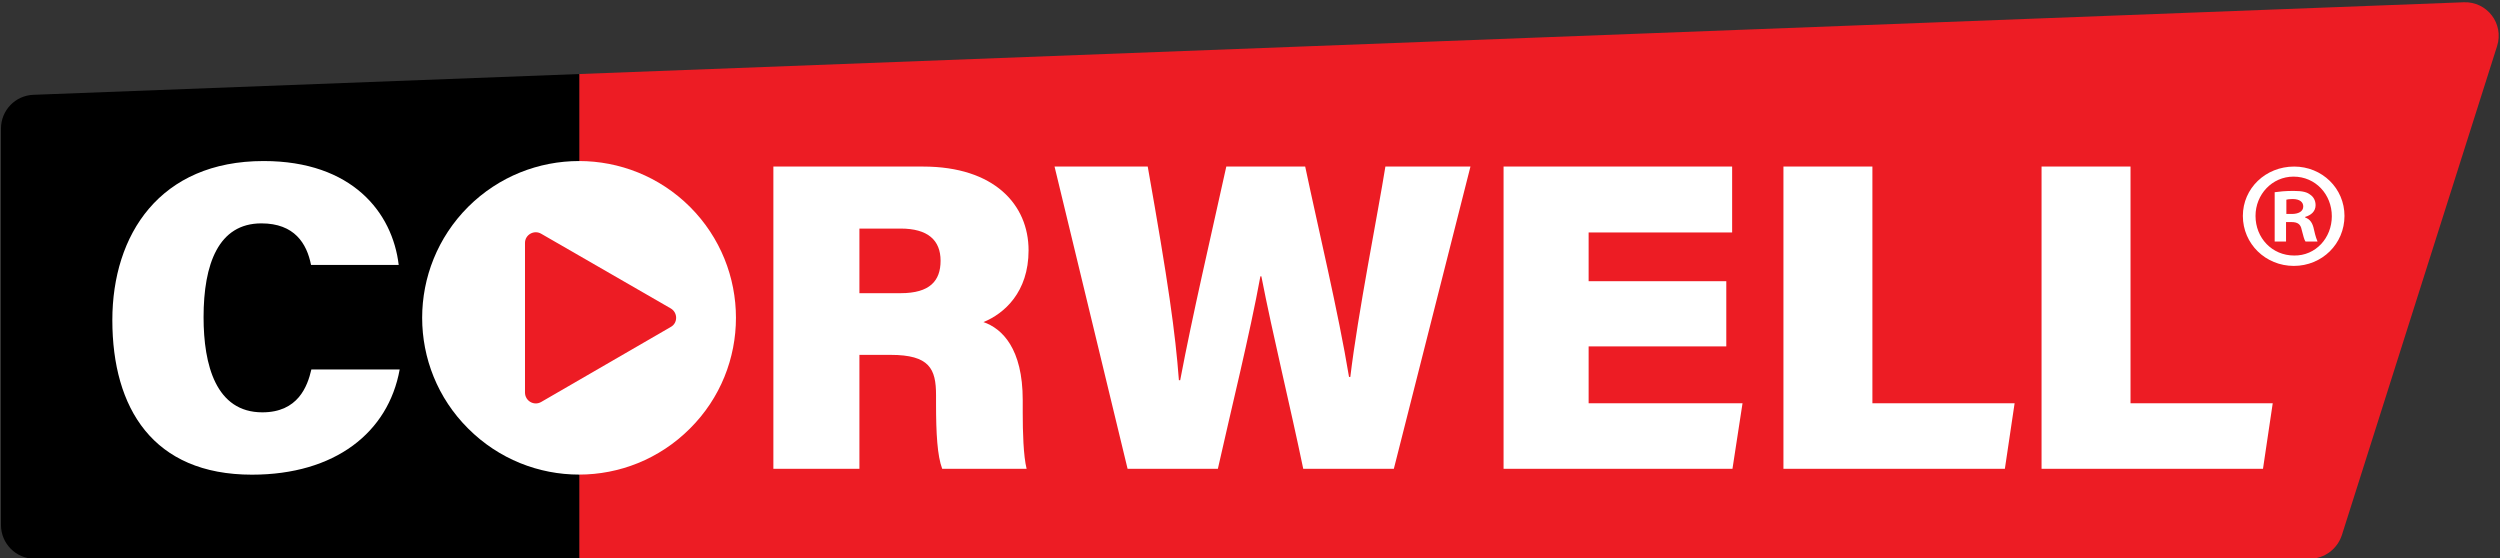
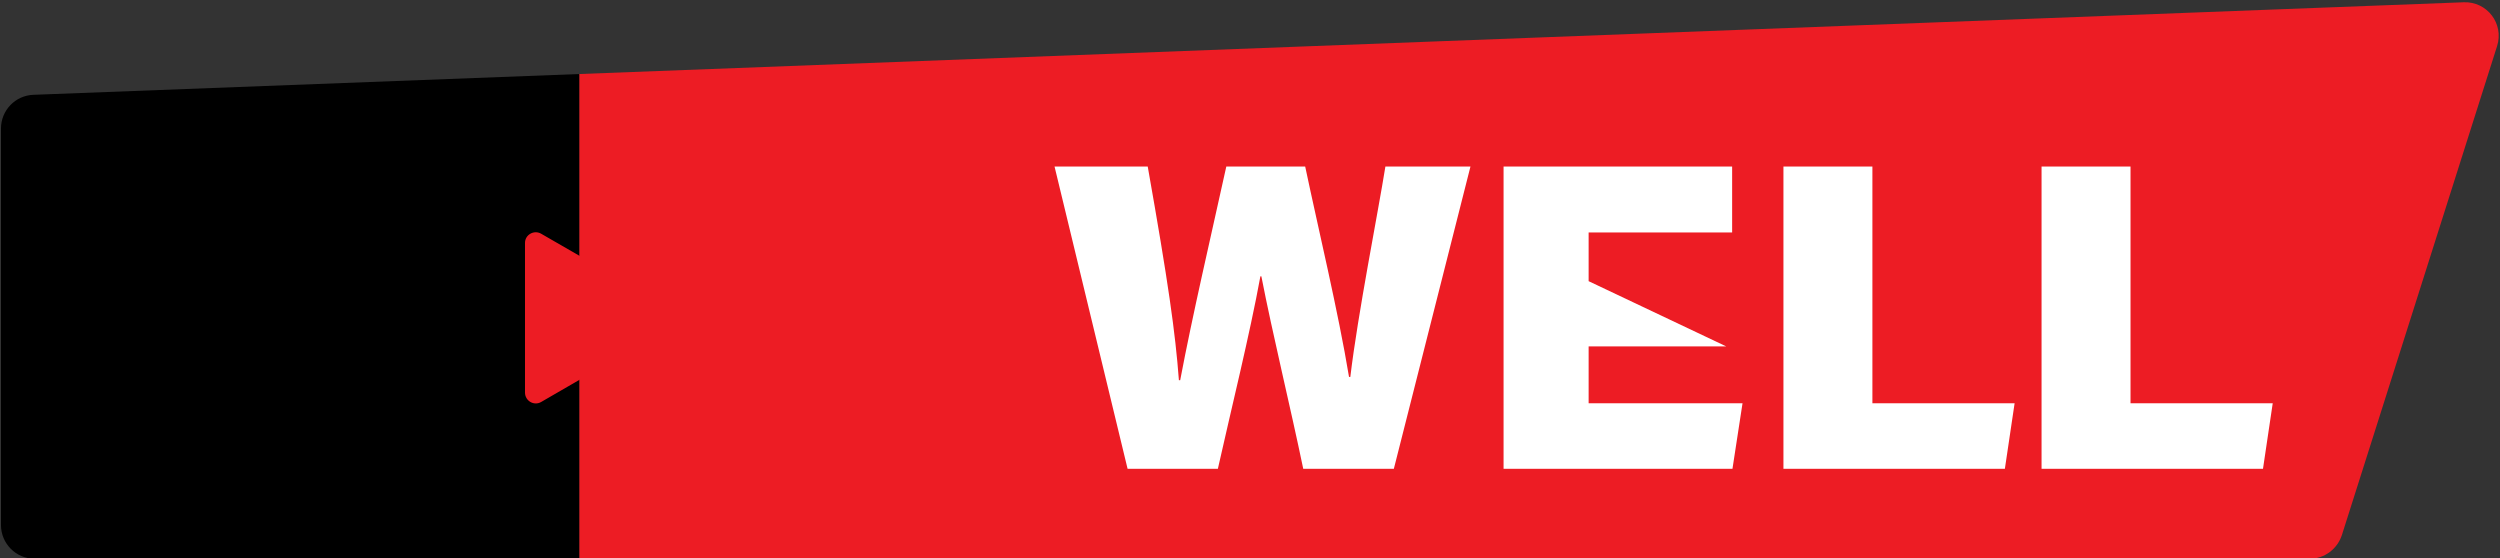
<svg xmlns="http://www.w3.org/2000/svg" version="1.2" viewBox="0 0 770 172" width="770" height="172">
  <rect x="0" y="0" width="770" height="172" fill="#333333" stroke="none" />
  <title>Corwell_logo_RGB-ai</title>
  <style>
		.s0 { fill: #ed1c24 } 
		.s1 { fill: #000000 } 
		.s2 { fill: #ffffff } 
	</style>
  <g id="Layer 1">
    <path id="&lt;Path&gt;" class="s0" d="m758.8 0.7l-580.4 22.1v149.3h533c4.5 0 8.5-3 9.9-7.3l47.8-150.6c2.2-6.9-3.1-13.8-10.3-13.5z" />
    <path id="&lt;Path&gt;" class="s1" d="m178.4 22.8l-168.1 6.4c-5.6 0.2-10 4.8-10 10.4v122.1c0 5.7 4.6 10.4 10.4 10.4h167.7z" />
-     <path id="&lt;Path&gt;" class="s2" d="m123.1 113.8c-3.5 19.4-19.9 32.4-45.5 32.4-30.5 0-43-20.5-43-47.6 0-26.3 14.6-49 46.6-49 27.3 0 39.7 15.9 41.6 32h-27c-1.3-6.6-5.1-12.8-15.3-12.8-13.2 0-17.8 12.5-17.8 28.9 0 14.7 3.8 29.3 18.1 29.3 11 0 13.9-8 15.1-13.2z" />
-     <path id="&lt;Compound Path&gt;" fill-rule="evenodd" class="s2" d="m264.7 109.3v35.1h-26.5v-93.1h46.1c22 0 32.5 11.8 32.5 25.8 0 12.9-7.5 19.5-13.9 22.1 5.8 2 12.1 8.2 12.1 24v3.9c0 5.9 0.2 13.3 1.2 17.3h-26c-1.5-4-1.9-10.8-1.9-20.2v-2.5c0-8.1-2-12.4-14-12.4zm0-19h12.7c9 0 12.3-3.8 12.3-10 0-6.3-3.9-9.9-12.3-9.9h-12.7z" />
    <path id="&lt;Path&gt;" class="s2" d="m347.3 144.4l-22.5-93.1h28.7c6.3 35.6 8.5 51.1 9.6 65.8h0.4c3.8-20.1 9.4-44 14.2-65.8h24.3c4 19 10.2 44.8 13.5 64.8h0.4c2.3-19.4 8.5-50.4 10.8-64.8h26.2l-23.6 93.1h-27.9c-4-19.3-9.4-41.3-12.9-59.3h-0.3c-3.2 17.6-9.1 41.4-13.1 59.3z" />
-     <path id="&lt;Path&gt;" class="s2" d="m531.7 106.7h-42.4v17.5h47.4l-3.1 20.2h-70.5v-93.1h70.4v20.3h-44.2v15h42.4z" />
+     <path id="&lt;Path&gt;" class="s2" d="m531.7 106.7h-42.4v17.5h47.4l-3.1 20.2h-70.5v-93.1h70.4v20.3h-44.2v15z" />
    <path id="&lt;Path&gt;" class="s2" d="m549.3 51.3h27.4v72.9h43.8l-3 20.2h-68.2z" />
    <path id="&lt;Path&gt;" class="s2" d="m628.8 51.3h27.4v72.9h43.8l-3 20.2h-68.2z" />
-     <path id="&lt;Path&gt;" class="s2" d="m212.5 63.7c18.9 18.9 18.9 49.5 0 68.3-18.9 18.9-49.4 18.9-68.3 0-18.9-18.8-18.9-49.4 0-68.3 18.9-18.8 49.4-18.8 68.3 0z" />
    <path id="&lt;Path&gt;" class="s0" d="m206.6 95l-39.9-23c-2.2-1.3-5 0.3-5 2.8v46.1c0 2.6 2.8 4.2 5 2.9l39.9-23.1c2.2-1.2 2.2-4.4 0-5.7z" />
    <g id="&lt;Group&gt;">
-       <path id="&lt;Compound Path&gt;" fill-rule="evenodd" class="s2" d="m722.1 66.5c0 8.6-6.9 15.4-15.6 15.4-8.7 0-15.7-6.8-15.7-15.4 0-8.5 7-15.2 15.8-15.2 8.6 0 15.5 6.7 15.5 15.2zm-27.4 0c0 6.8 5.1 12.2 11.9 12.2 6.6 0.1 11.6-5.4 11.6-12.1 0-6.7-5-12.2-11.8-12.2-6.6 0-11.7 5.5-11.7 12.1zm9.4 7.9h-3.5v-15.2c1.4-0.2 3.3-0.4 5.8-0.4 2.9 0 4.2 0.4 5.2 1.2 0.9 0.6 1.6 1.7 1.6 3.2 0 1.9-1.4 3.1-3.2 3.6v0.2c1.5 0.5 2.3 1.7 2.7 3.7 0.5 2.3 0.9 3.2 1.1 3.7h-3.7c-0.4-0.5-0.7-1.8-1.2-3.7-0.3-1.6-1.2-2.3-3.1-2.3h-1.7zm0.1-8.5h1.7c1.9 0 3.5-0.7 3.5-2.3 0-1.3-1-2.3-3.3-2.3-0.9 0-1.5 0.1-1.9 0.2z" />
-     </g>
+       </g>
  </g>
</svg>